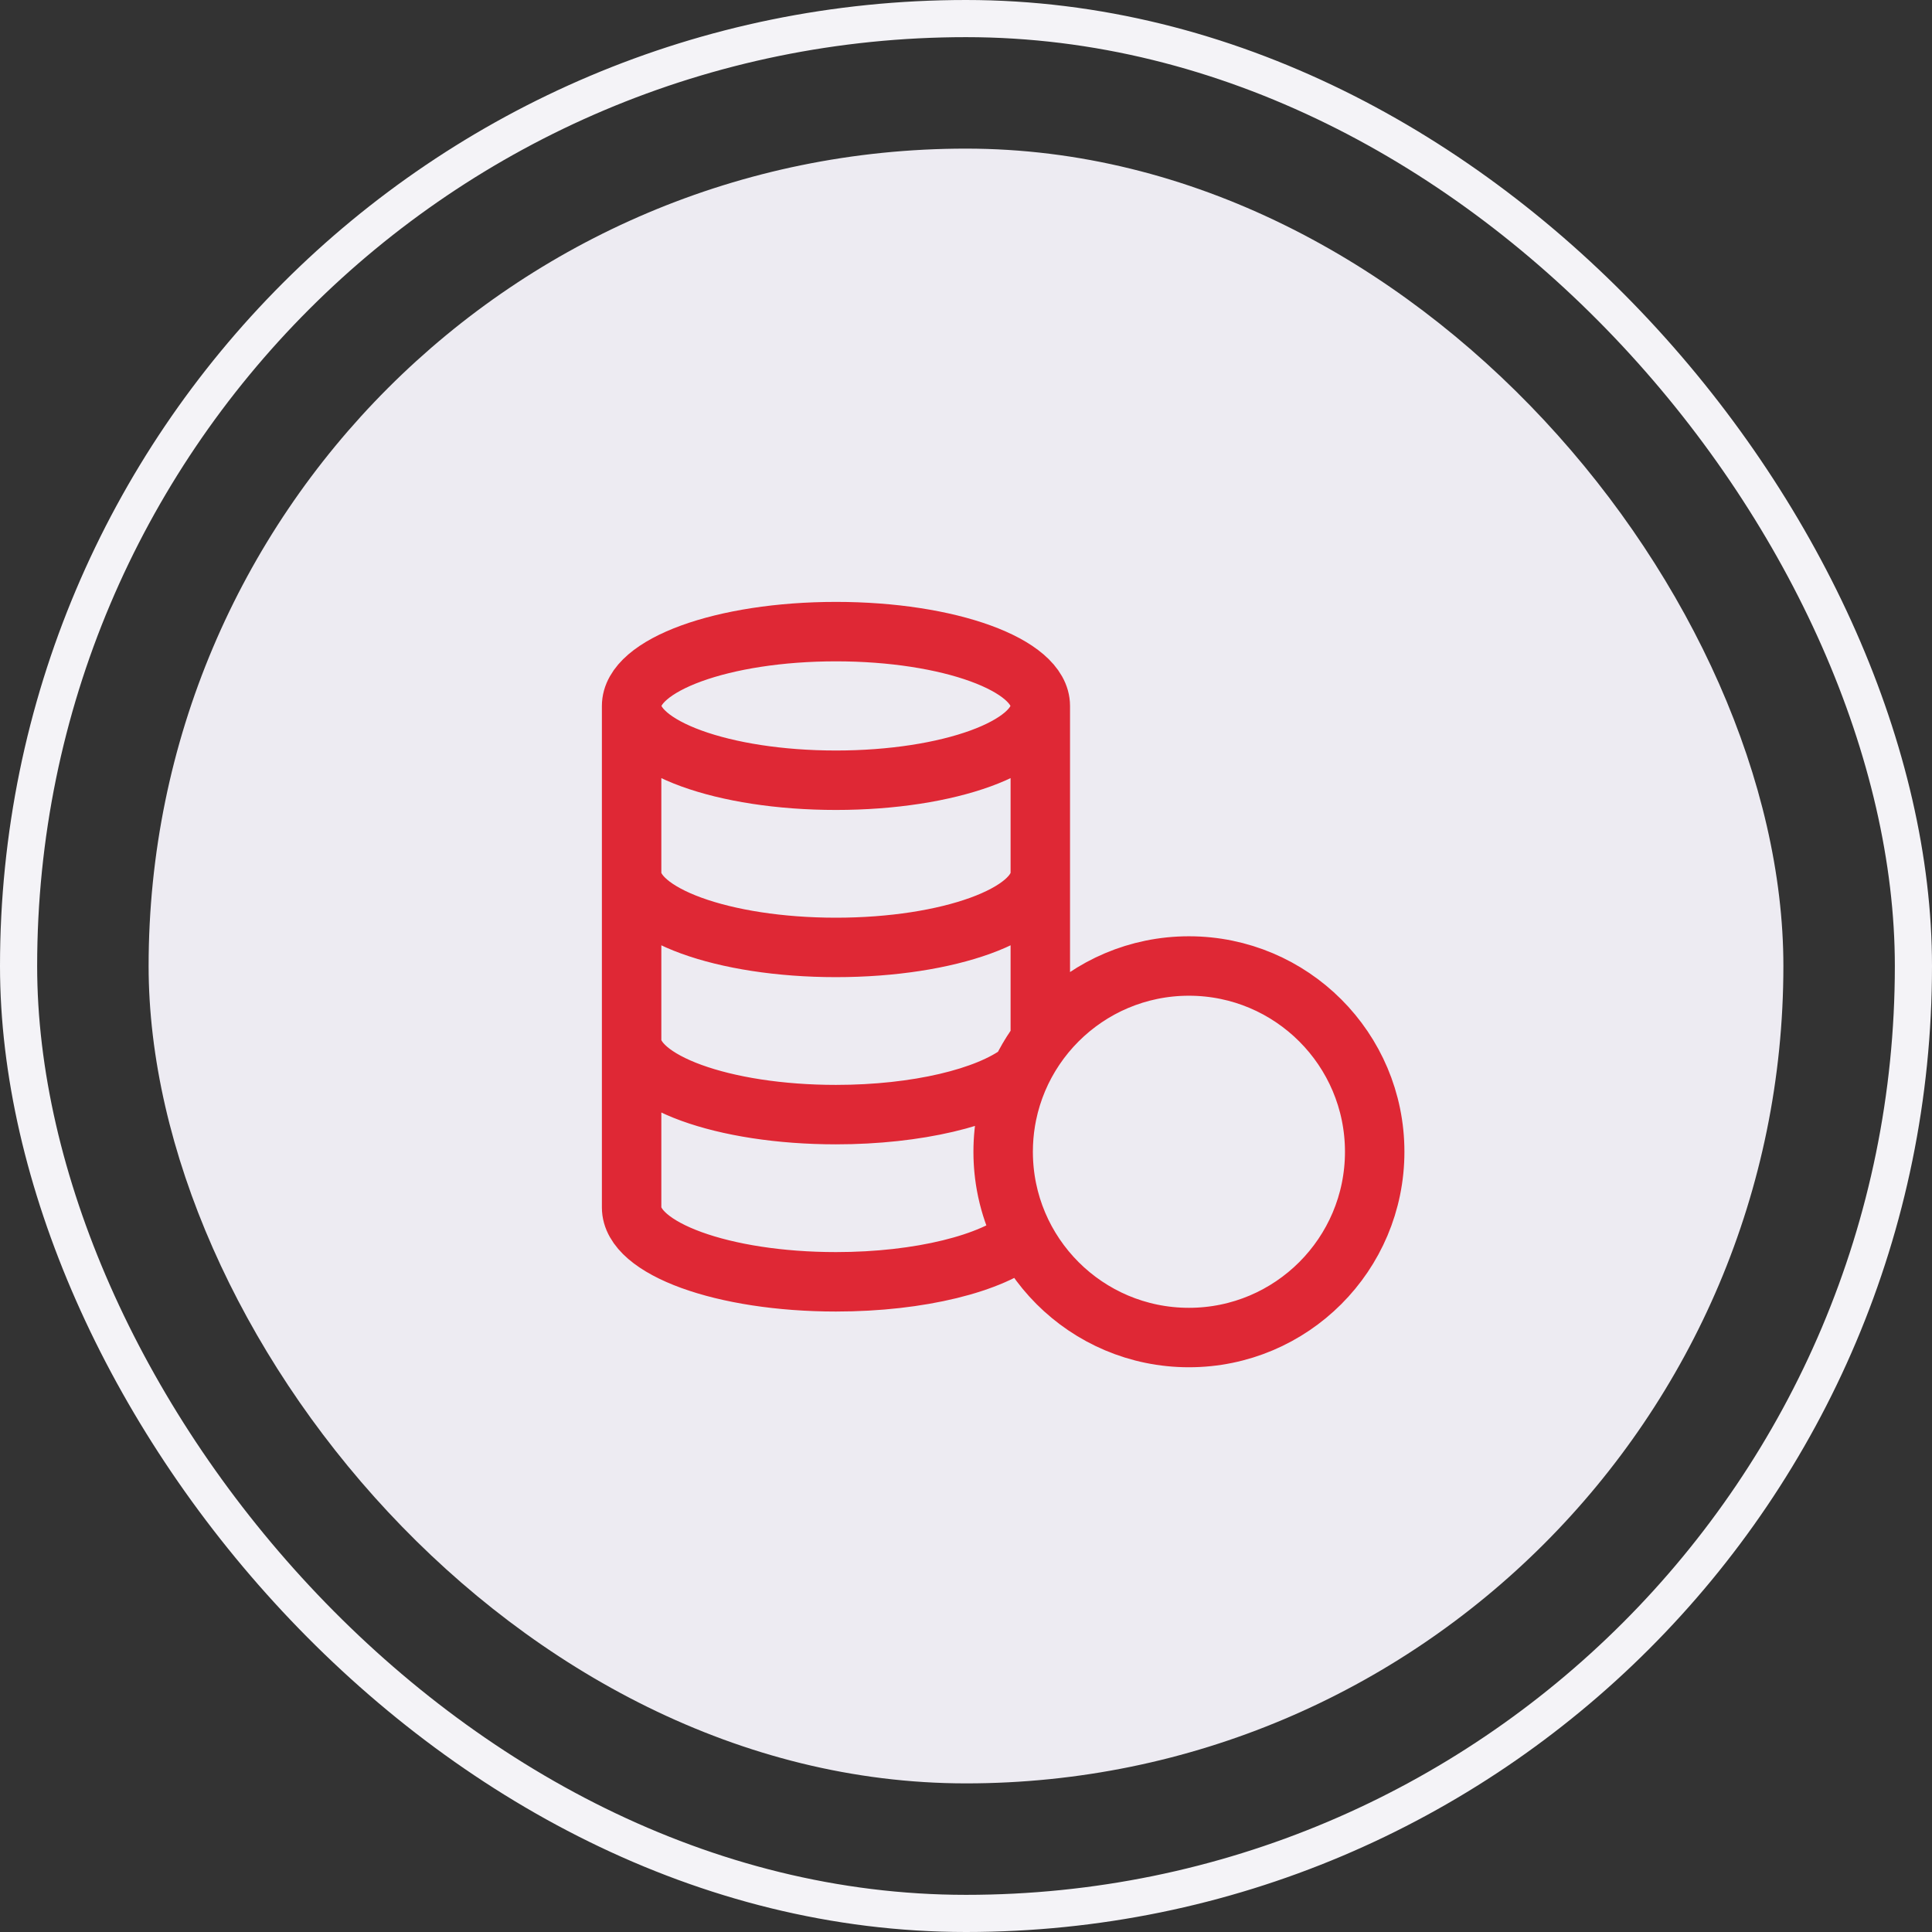
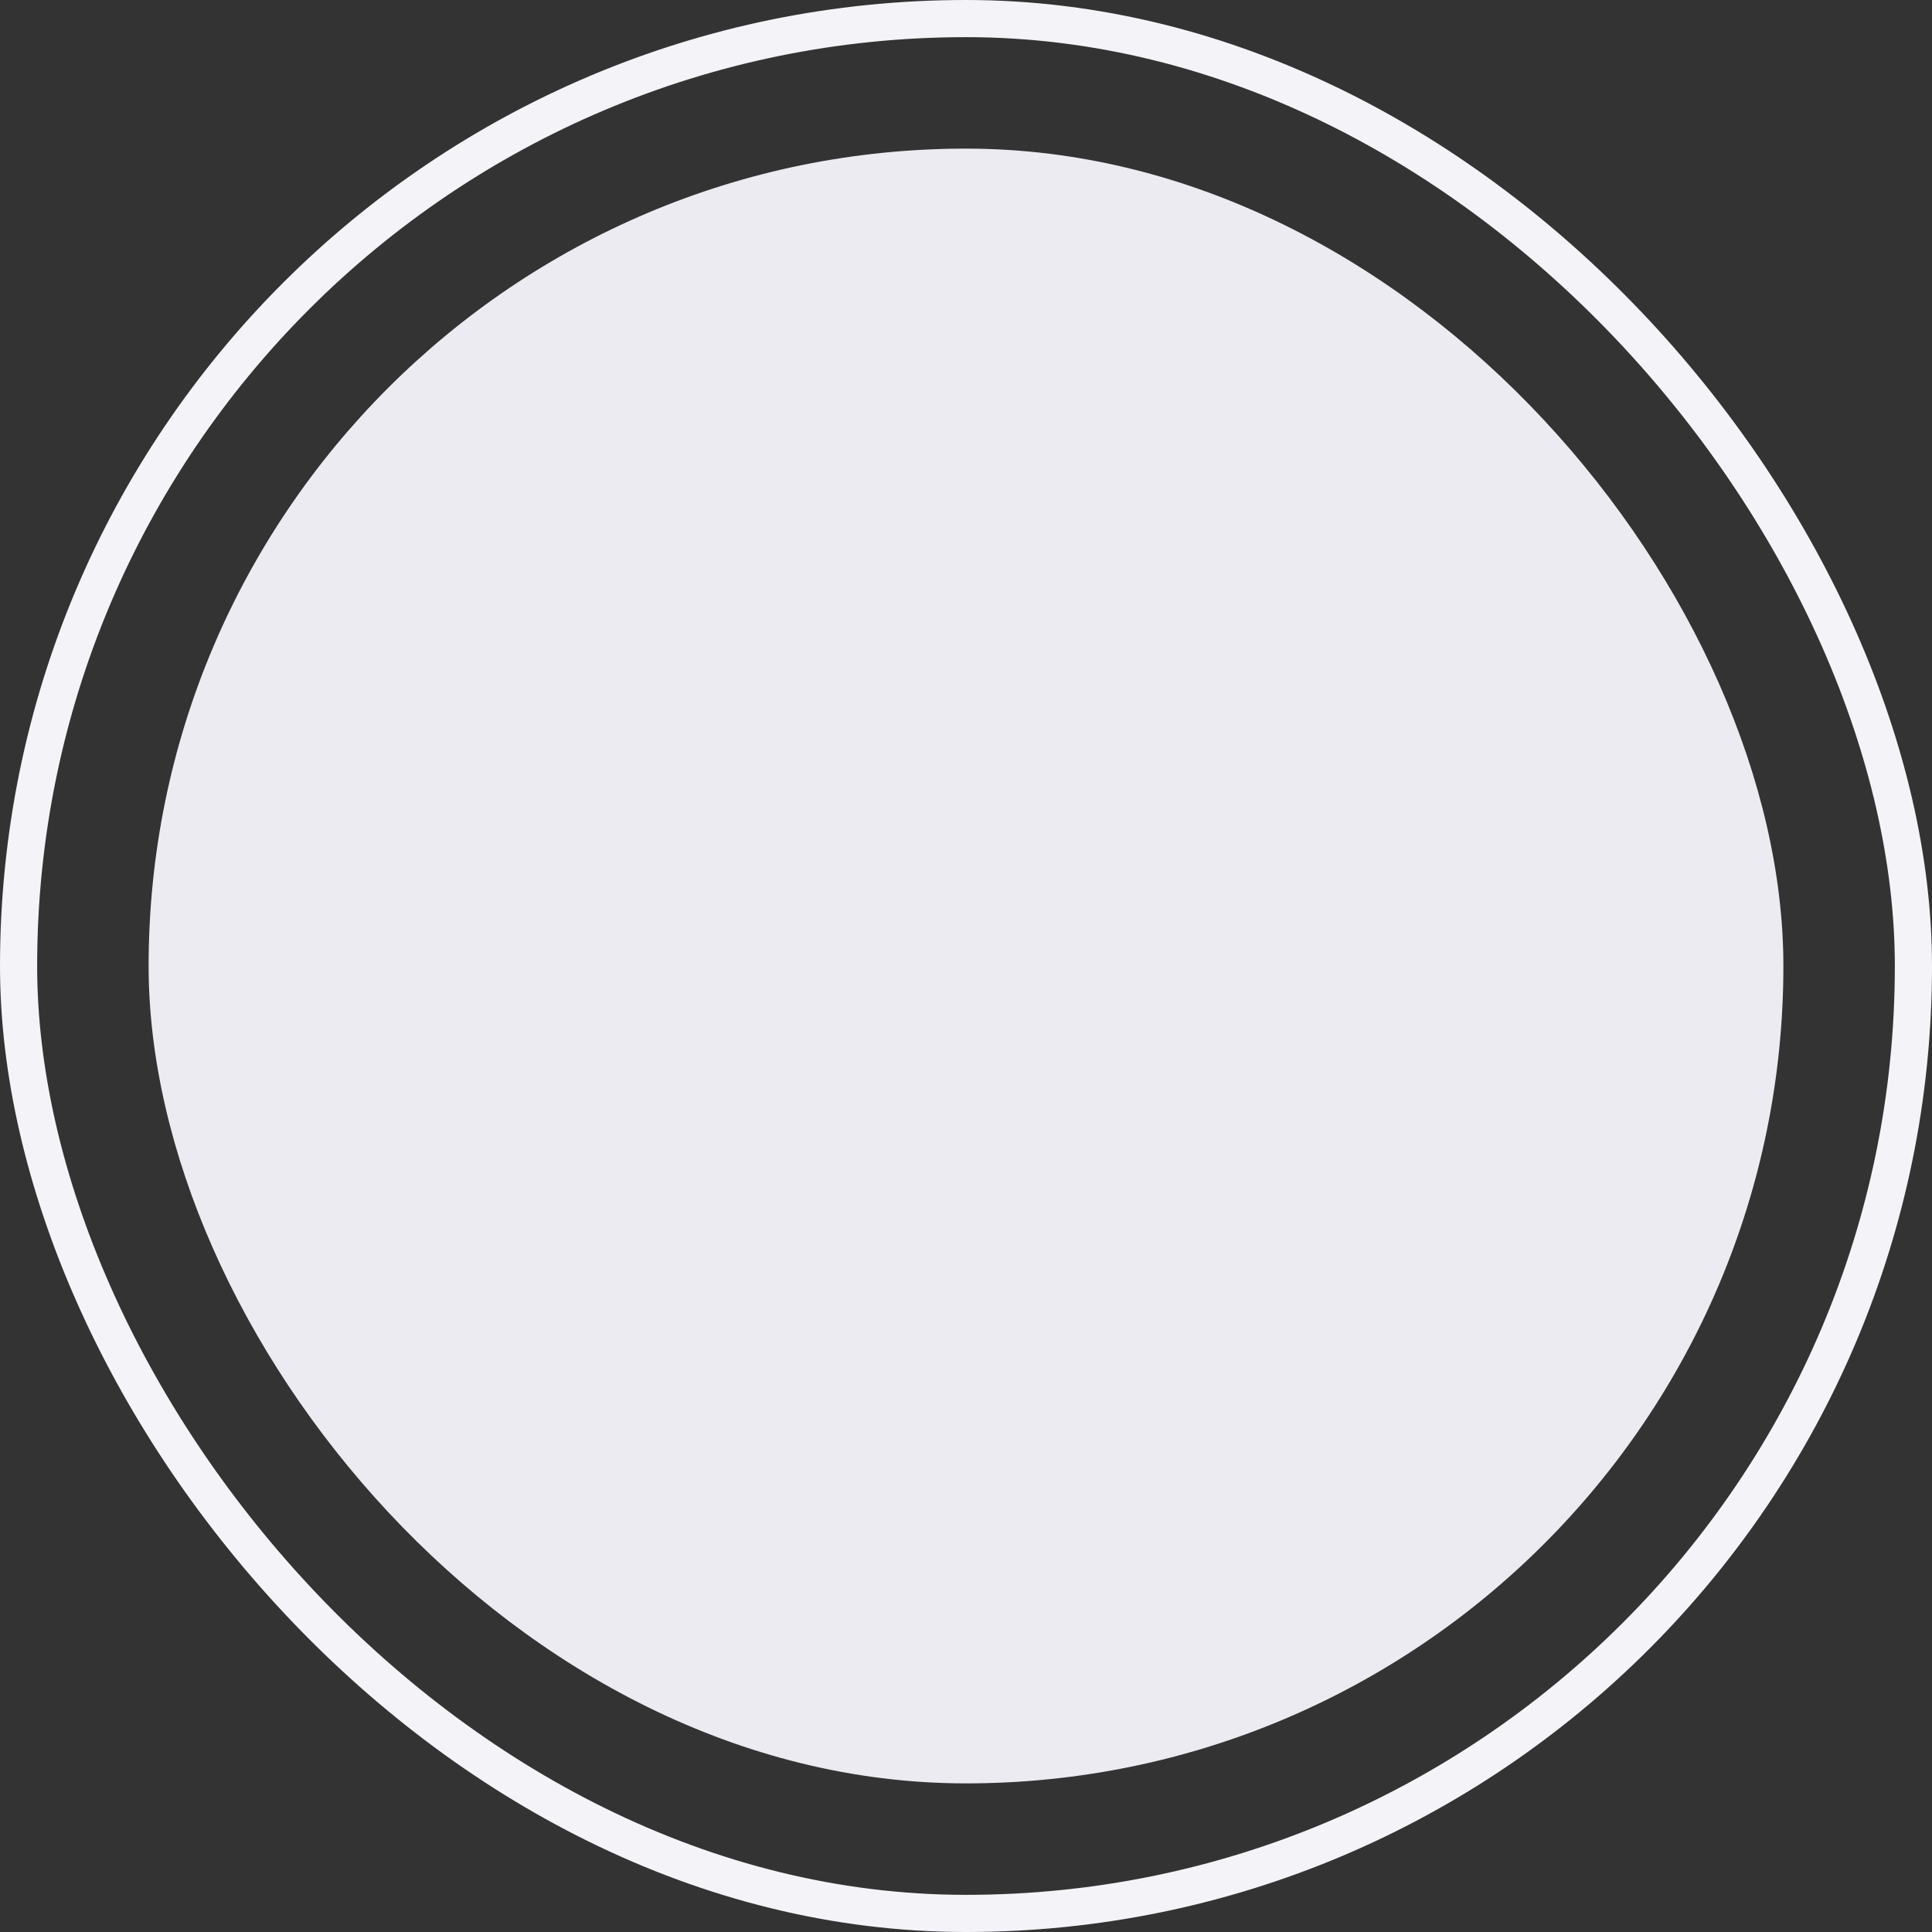
<svg xmlns="http://www.w3.org/2000/svg" width="52" height="52" viewBox="0 0 52 52" fill="none">
  <rect x="0" y="0" width="52" height="52" fill="#333333" stroke="none" />
  <rect x="4" y="4" width="44" height="44" rx="22" fill="#EDEBF2" />
-   <path d="M27 31C27 33.761 29.239 36 32 36C34.761 36 37 33.761 37 31C37 28.239 34.761 26 32 26C29.239 26 27 28.239 27 31ZM27 31C27 29.874 27.372 28.835 28 28V19M27 31C27 31.825 27.2 32.604 27.554 33.29C26.712 34.002 24.766 34.5 22.5 34.5C19.462 34.5 17 33.605 17 32.5V19M28 19C28 20.105 25.538 21 22.5 21C19.462 21 17 20.105 17 19M28 19C28 17.895 25.538 17 22.5 17C19.462 17 17 17.895 17 19M17 28C17 29.105 19.462 30 22.5 30C24.689 30 26.579 29.535 27.465 28.862M28 23.5C28 24.605 25.538 25.5 22.5 25.5C19.462 25.5 17 24.605 17 23.5" stroke="#DF2835" stroke-width="1.6" stroke-linecap="round" stroke-linejoin="round" />
  <rect x="0.5" y="0.5" width="51" height="51" rx="25.5" stroke="#F4F3F7" />
</svg>